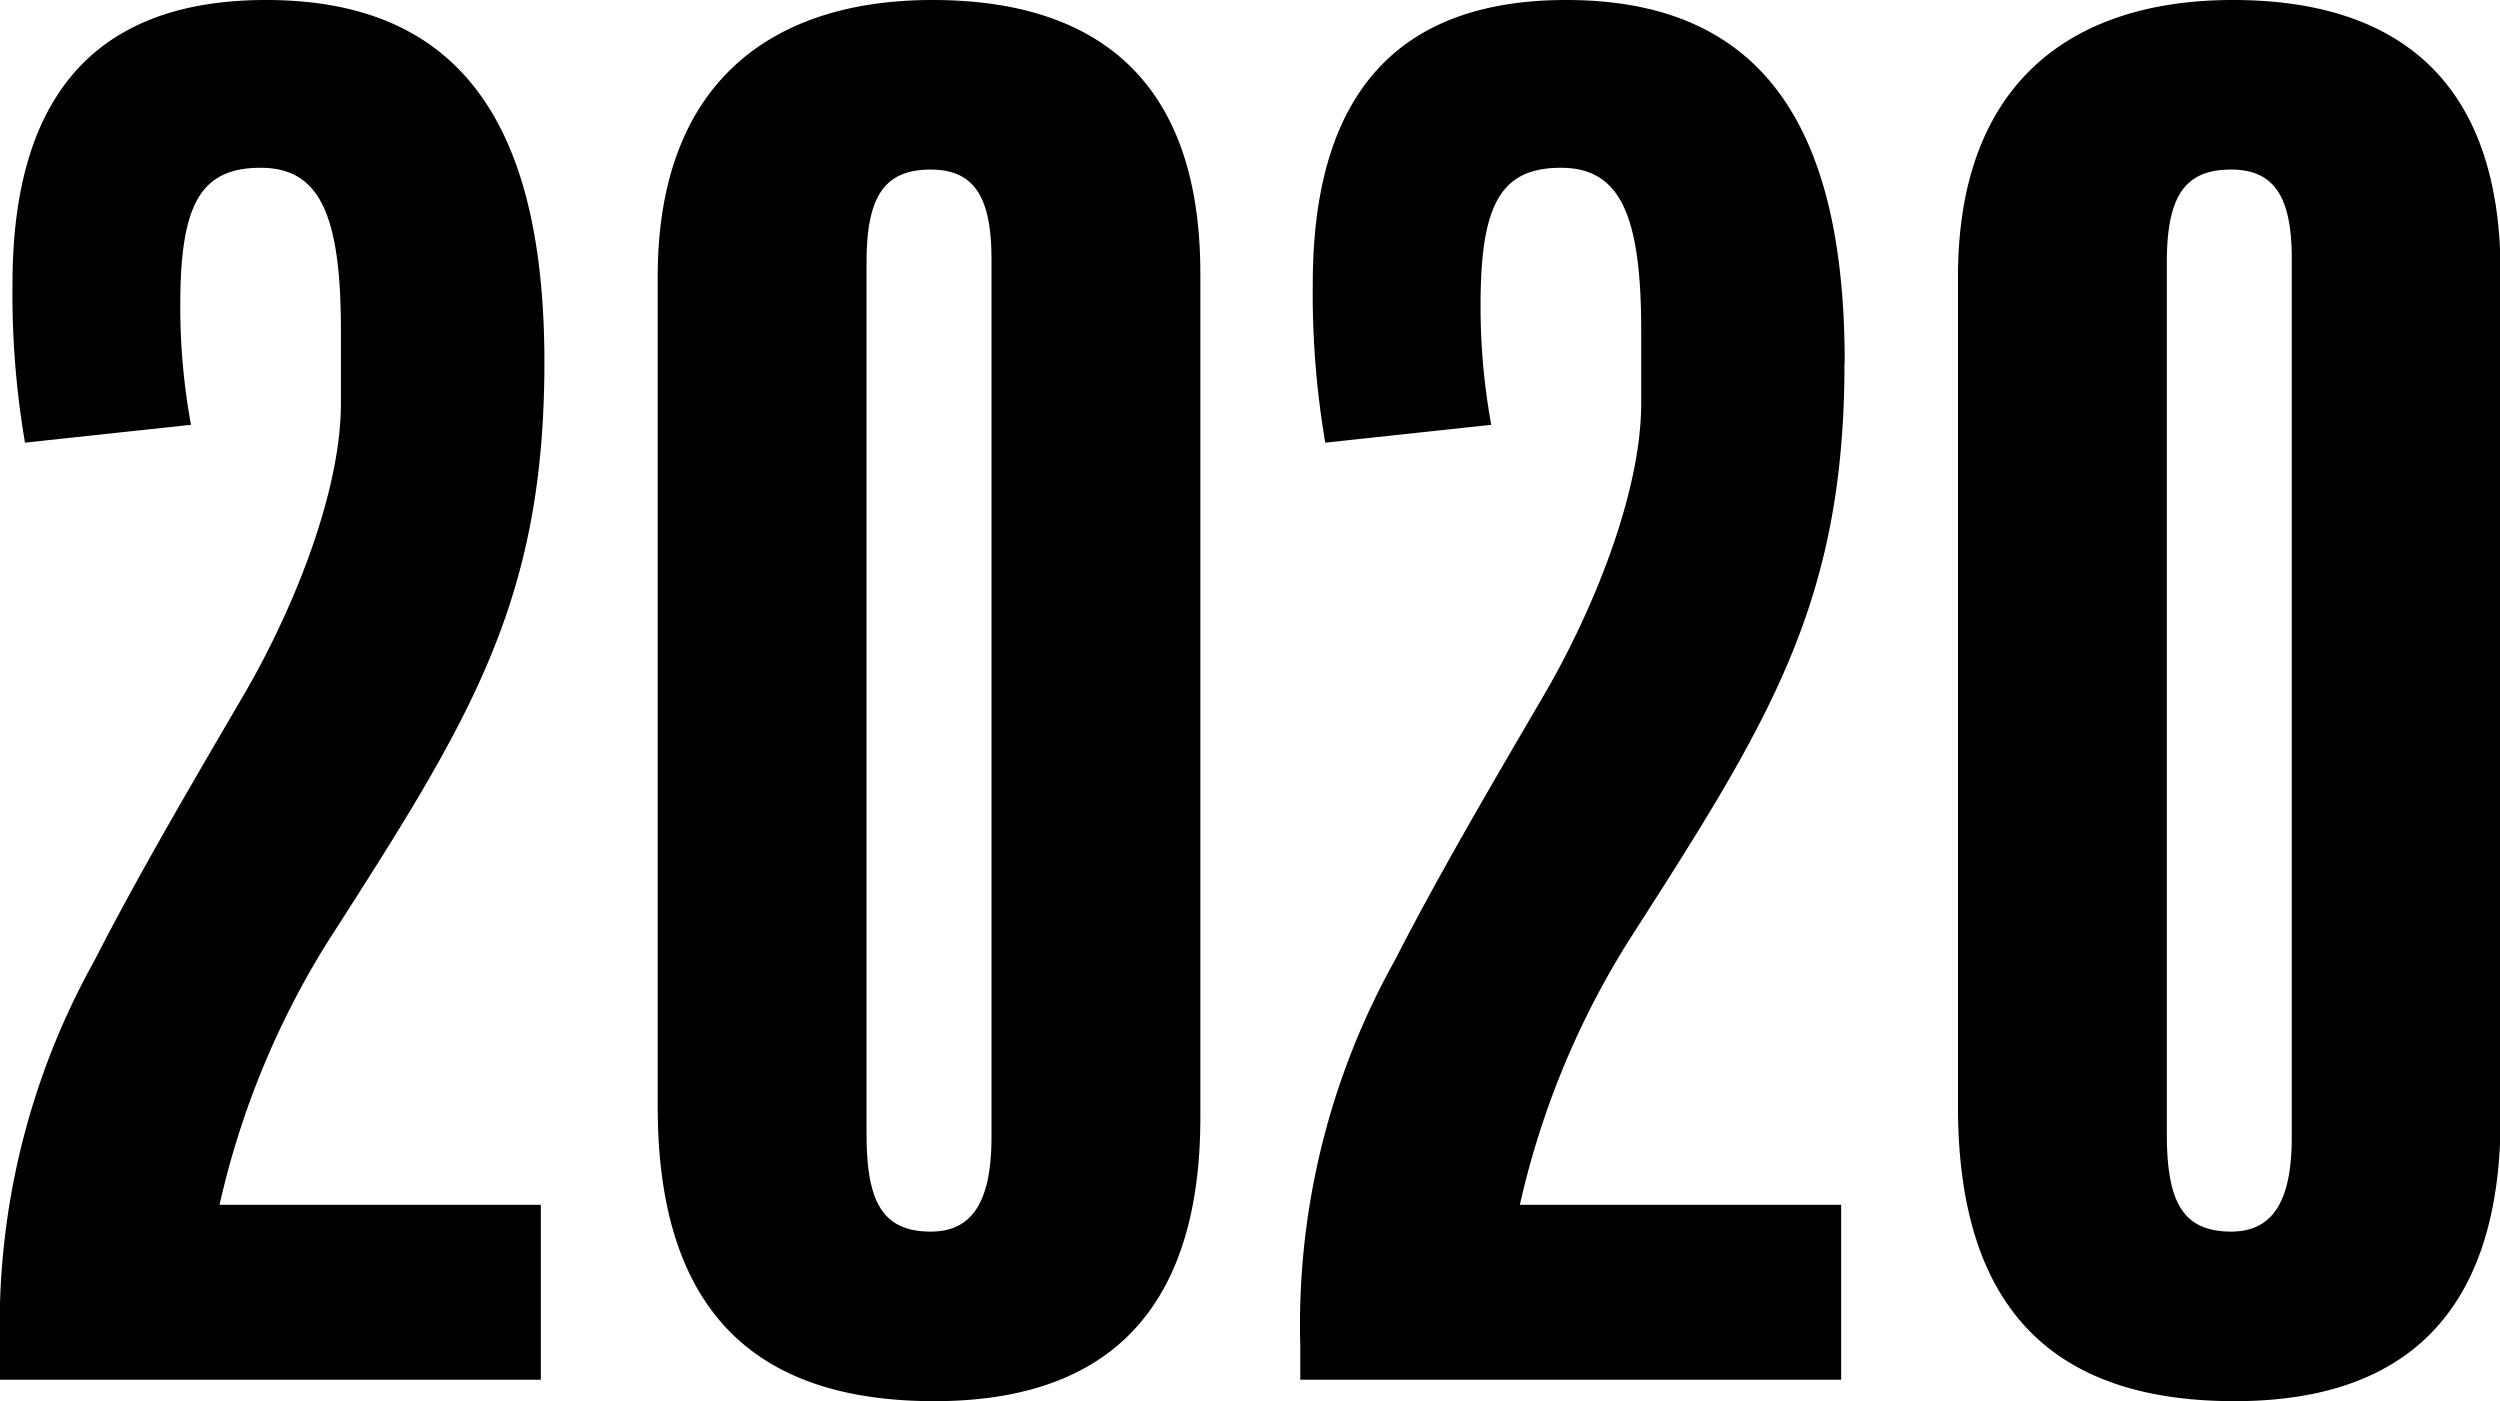
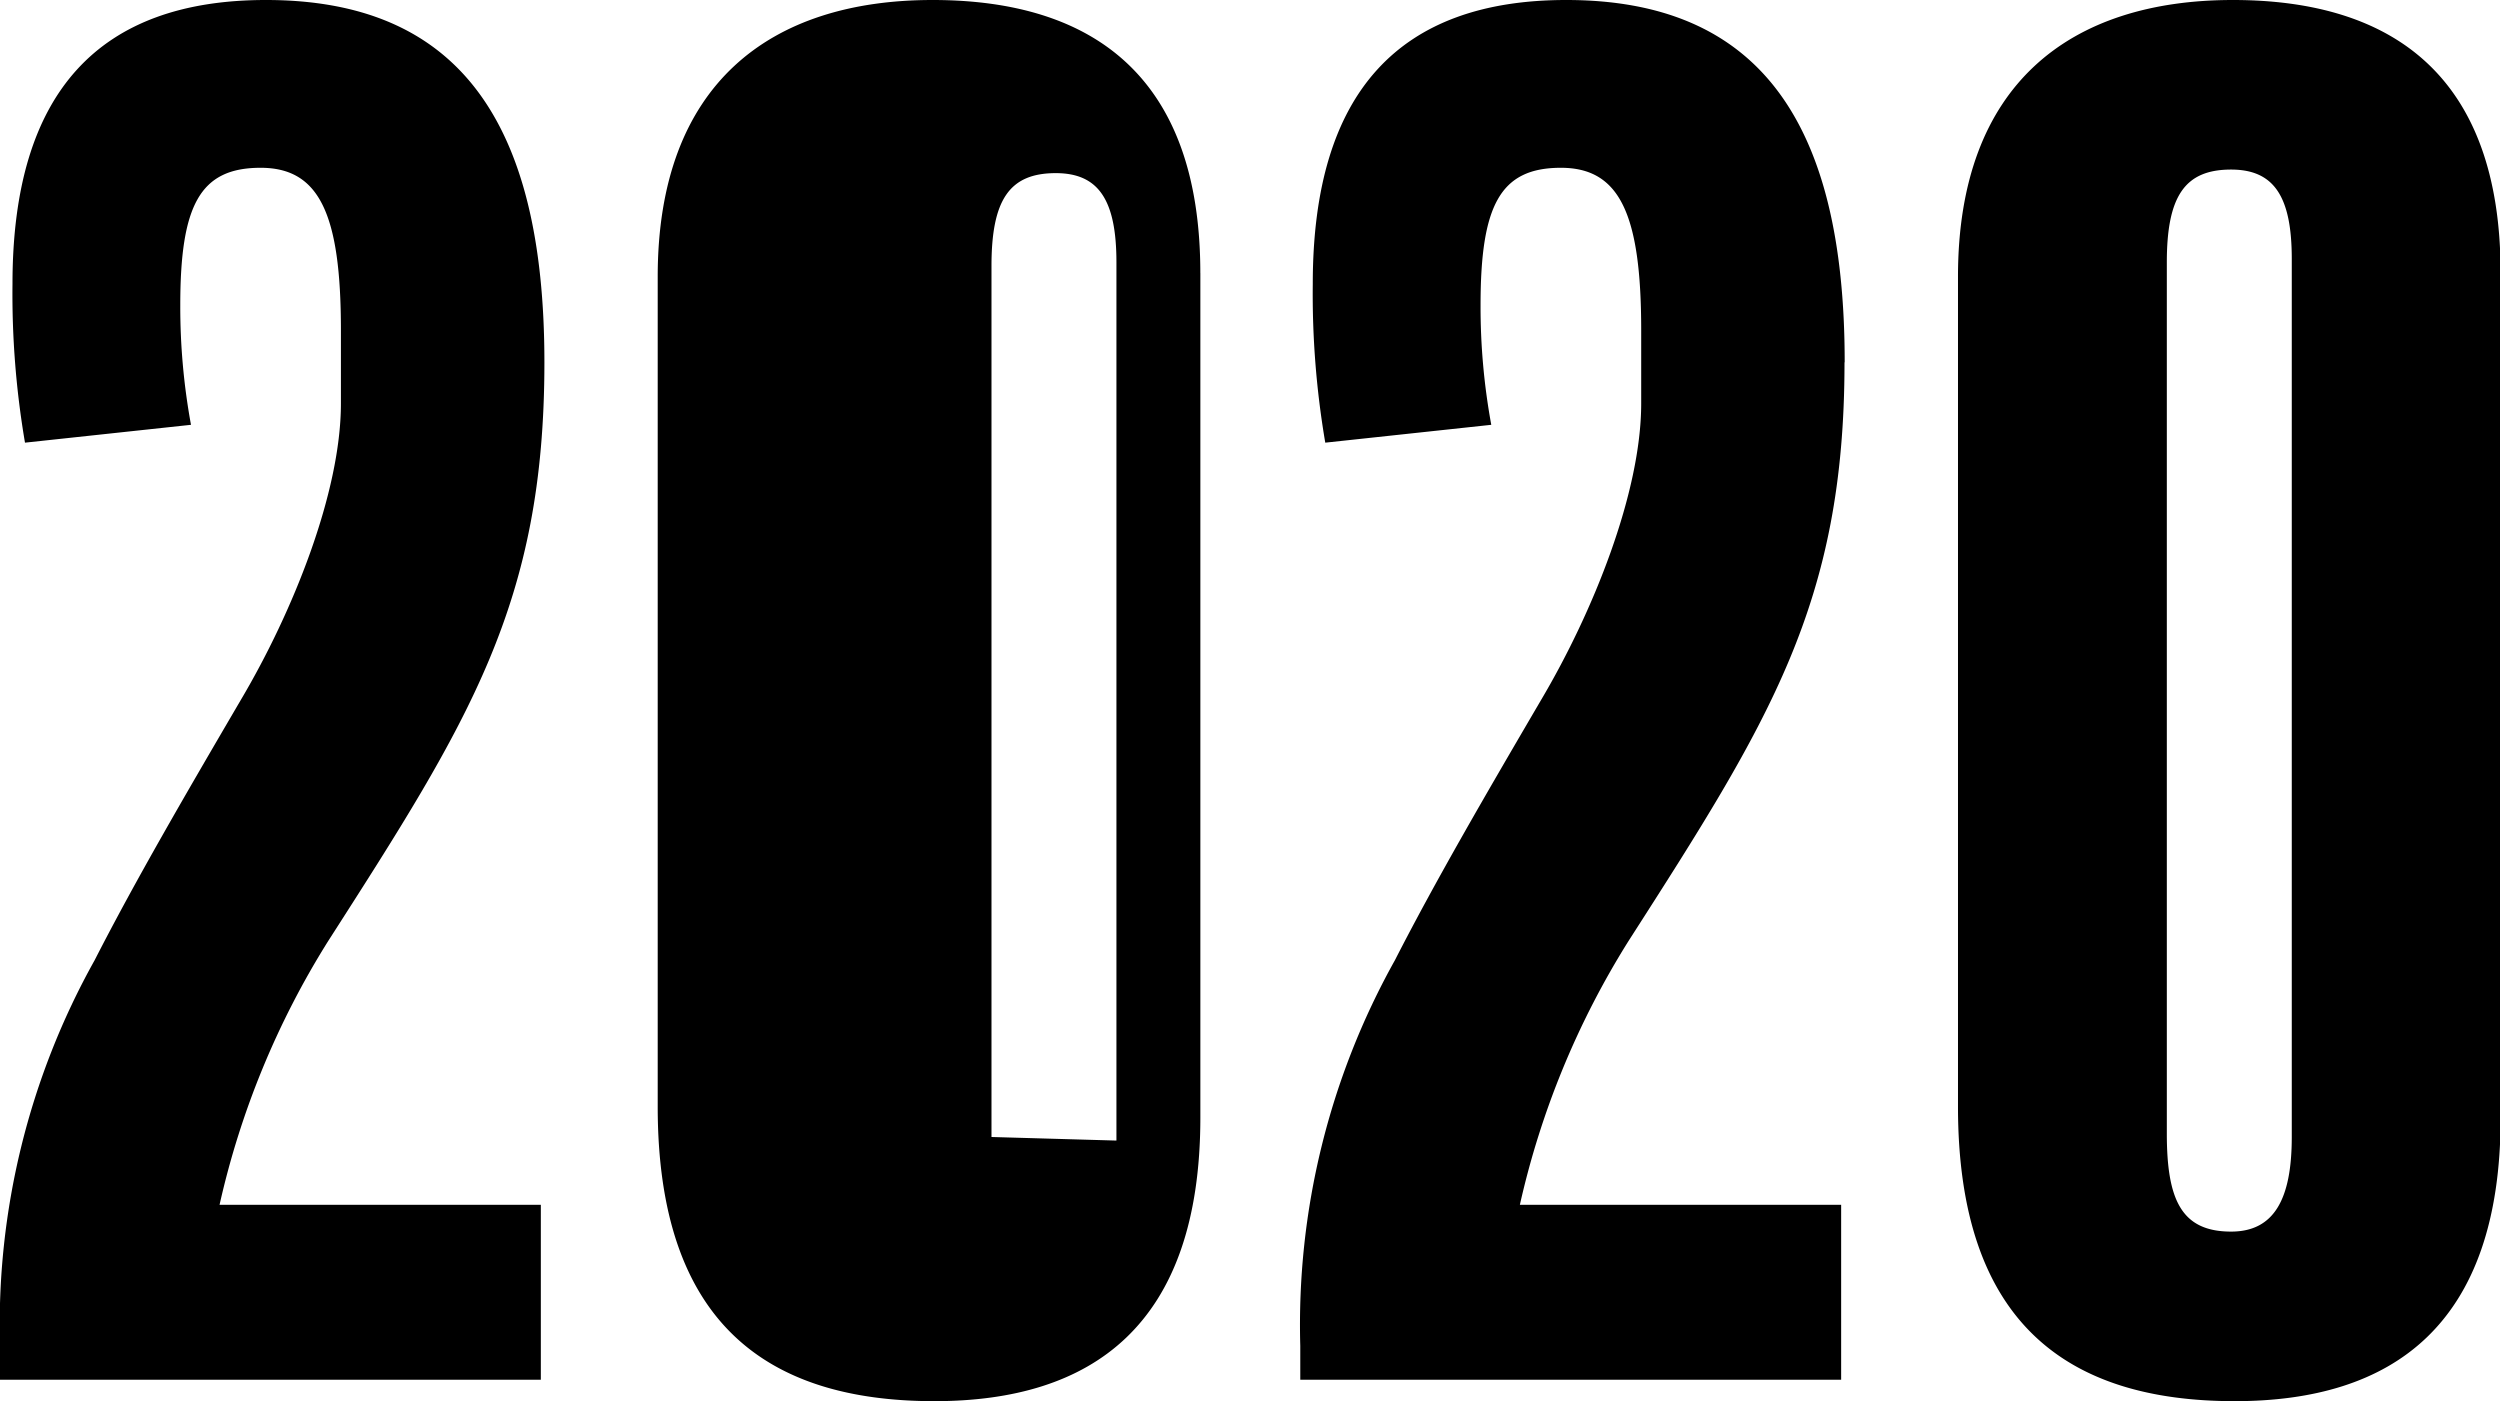
<svg xmlns="http://www.w3.org/2000/svg" width="70.031" height="39.25" viewBox="0 0 70.031 39.25">
  <defs>
    <style>
      .cls-1 {
        fill-rule: evenodd;
      }
    </style>
  </defs>
-   <path id="_2020.svg" data-name="2020.svg" class="cls-1" d="M720,1598.15c0-6.8-2.451-10.15-7.8-10.15-4.65,0-7.1,2.55-7.1,7.95a24.752,24.752,0,0,0,.35,4.45l4.65-.5a18.307,18.307,0,0,1-.3-3.35c0-2.8.55-3.85,2.25-3.85,1.65,0,2.25,1.3,2.25,4.55v2.05c0,2.5-1.35,5.85-2.8,8.3-1.55,2.65-2.95,5.05-4.1,7.3a20.939,20.939,0,0,0-2.65,10.8v0.95H719.9v-4.9h-9a23.658,23.658,0,0,1,3.05-7.4C717.894,1608.2,720,1604.9,720,1598.15Zm18.374-2.5c0-5.5-3-7.65-7.5-7.65-4.551,0-7.7,2.35-7.7,7.75V1619c0,6.05,3.05,8.25,7.751,8.25,4.4,0,7.45-2.1,7.45-7.95v-23.65Zm-5.85,24.2c0,1.75-.5,2.65-1.7,2.65-1.4,0-1.8-.9-1.8-2.75v-24.4c0-1.85.5-2.6,1.8-2.6,1.2,0,1.7.75,1.7,2.5v24.6Zm23.9-21.7c0-6.8-2.45-10.15-7.8-10.15-4.65,0-7.1,2.55-7.1,7.95a24.752,24.752,0,0,0,.35,4.45l4.65-.5a18.307,18.307,0,0,1-.3-3.35c0-2.8.55-3.85,2.25-3.85,1.65,0,2.25,1.3,2.25,4.55v2.05c0,2.5-1.35,5.85-2.8,8.3-1.55,2.65-2.95,5.05-4.1,7.3a20.939,20.939,0,0,0-2.65,10.8v0.95h15.151v-4.9h-9a23.658,23.658,0,0,1,3.05-7.4C754.319,1608.2,756.419,1604.9,756.419,1598.15Zm18.374-2.5c0-5.5-3-7.65-7.5-7.65-4.55,0-7.7,2.35-7.7,7.75V1619c0,6.05,3.051,8.25,7.751,8.25,4.4,0,7.45-2.1,7.45-7.95v-23.65Zm-5.85,24.2c0,1.75-.5,2.65-1.7,2.65-1.4,0-1.8-.9-1.8-2.75v-24.4c0-1.85.5-2.6,1.8-2.6,1.2,0,1.7.75,1.7,2.5v24.6Z" transform="translate(-704.75 -1588)" />
+   <path id="_2020.svg" data-name="2020.svg" class="cls-1" d="M720,1598.15c0-6.8-2.451-10.15-7.8-10.15-4.65,0-7.1,2.55-7.1,7.95a24.752,24.752,0,0,0,.35,4.45l4.65-.5a18.307,18.307,0,0,1-.3-3.35c0-2.8.55-3.85,2.25-3.85,1.65,0,2.25,1.3,2.25,4.55v2.05c0,2.5-1.35,5.85-2.8,8.3-1.55,2.65-2.95,5.05-4.1,7.3a20.939,20.939,0,0,0-2.65,10.8v0.95H719.9v-4.9h-9a23.658,23.658,0,0,1,3.05-7.4C717.894,1608.2,720,1604.9,720,1598.15Zm18.374-2.5c0-5.5-3-7.65-7.5-7.65-4.551,0-7.7,2.35-7.7,7.75V1619c0,6.05,3.05,8.25,7.751,8.25,4.4,0,7.45-2.1,7.45-7.95v-23.65Zm-5.85,24.2v-24.4c0-1.85.5-2.6,1.8-2.6,1.2,0,1.7.75,1.7,2.5v24.6Zm23.9-21.7c0-6.8-2.45-10.15-7.8-10.15-4.65,0-7.1,2.55-7.1,7.95a24.752,24.752,0,0,0,.35,4.45l4.65-.5a18.307,18.307,0,0,1-.3-3.35c0-2.8.55-3.85,2.25-3.85,1.65,0,2.25,1.3,2.25,4.55v2.05c0,2.5-1.35,5.85-2.8,8.3-1.55,2.65-2.95,5.05-4.1,7.3a20.939,20.939,0,0,0-2.65,10.8v0.95h15.151v-4.9h-9a23.658,23.658,0,0,1,3.05-7.4C754.319,1608.2,756.419,1604.9,756.419,1598.15Zm18.374-2.5c0-5.5-3-7.65-7.5-7.65-4.55,0-7.7,2.35-7.7,7.75V1619c0,6.05,3.051,8.25,7.751,8.25,4.4,0,7.45-2.1,7.45-7.95v-23.65Zm-5.85,24.2c0,1.75-.5,2.65-1.7,2.65-1.4,0-1.8-.9-1.8-2.75v-24.4c0-1.85.5-2.6,1.8-2.6,1.2,0,1.7.75,1.7,2.5v24.6Z" transform="translate(-704.75 -1588)" />
</svg>